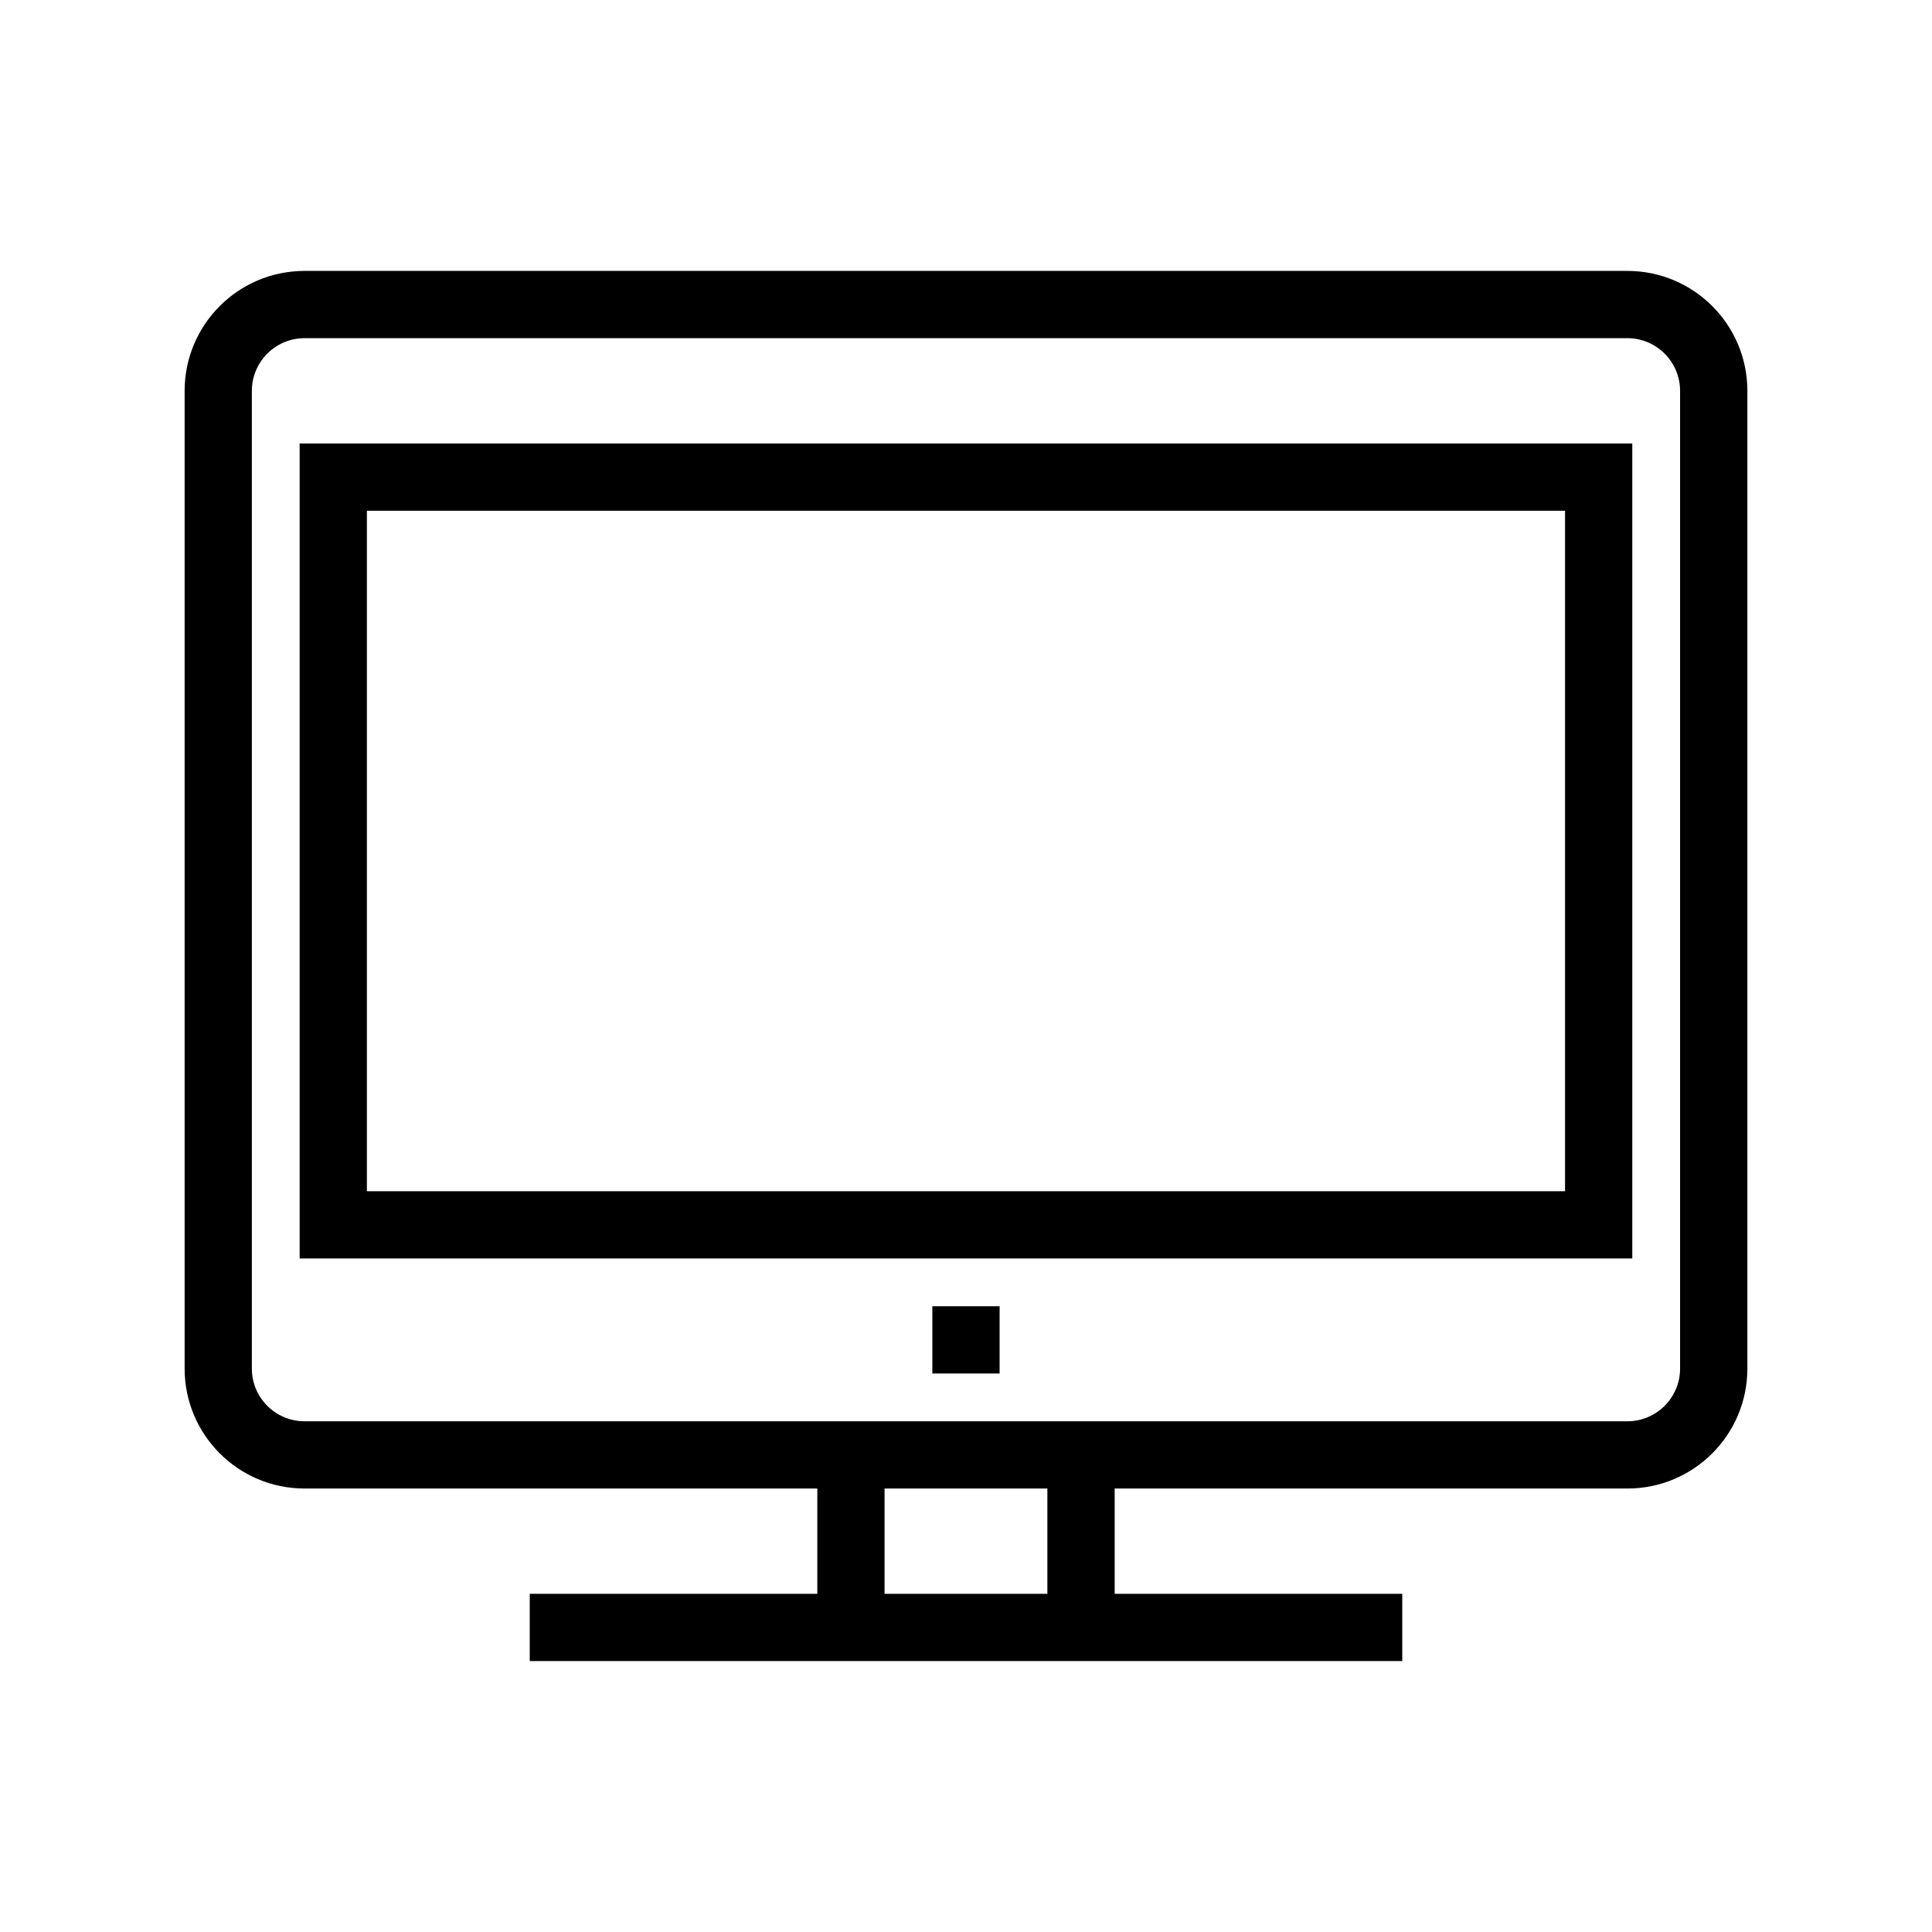
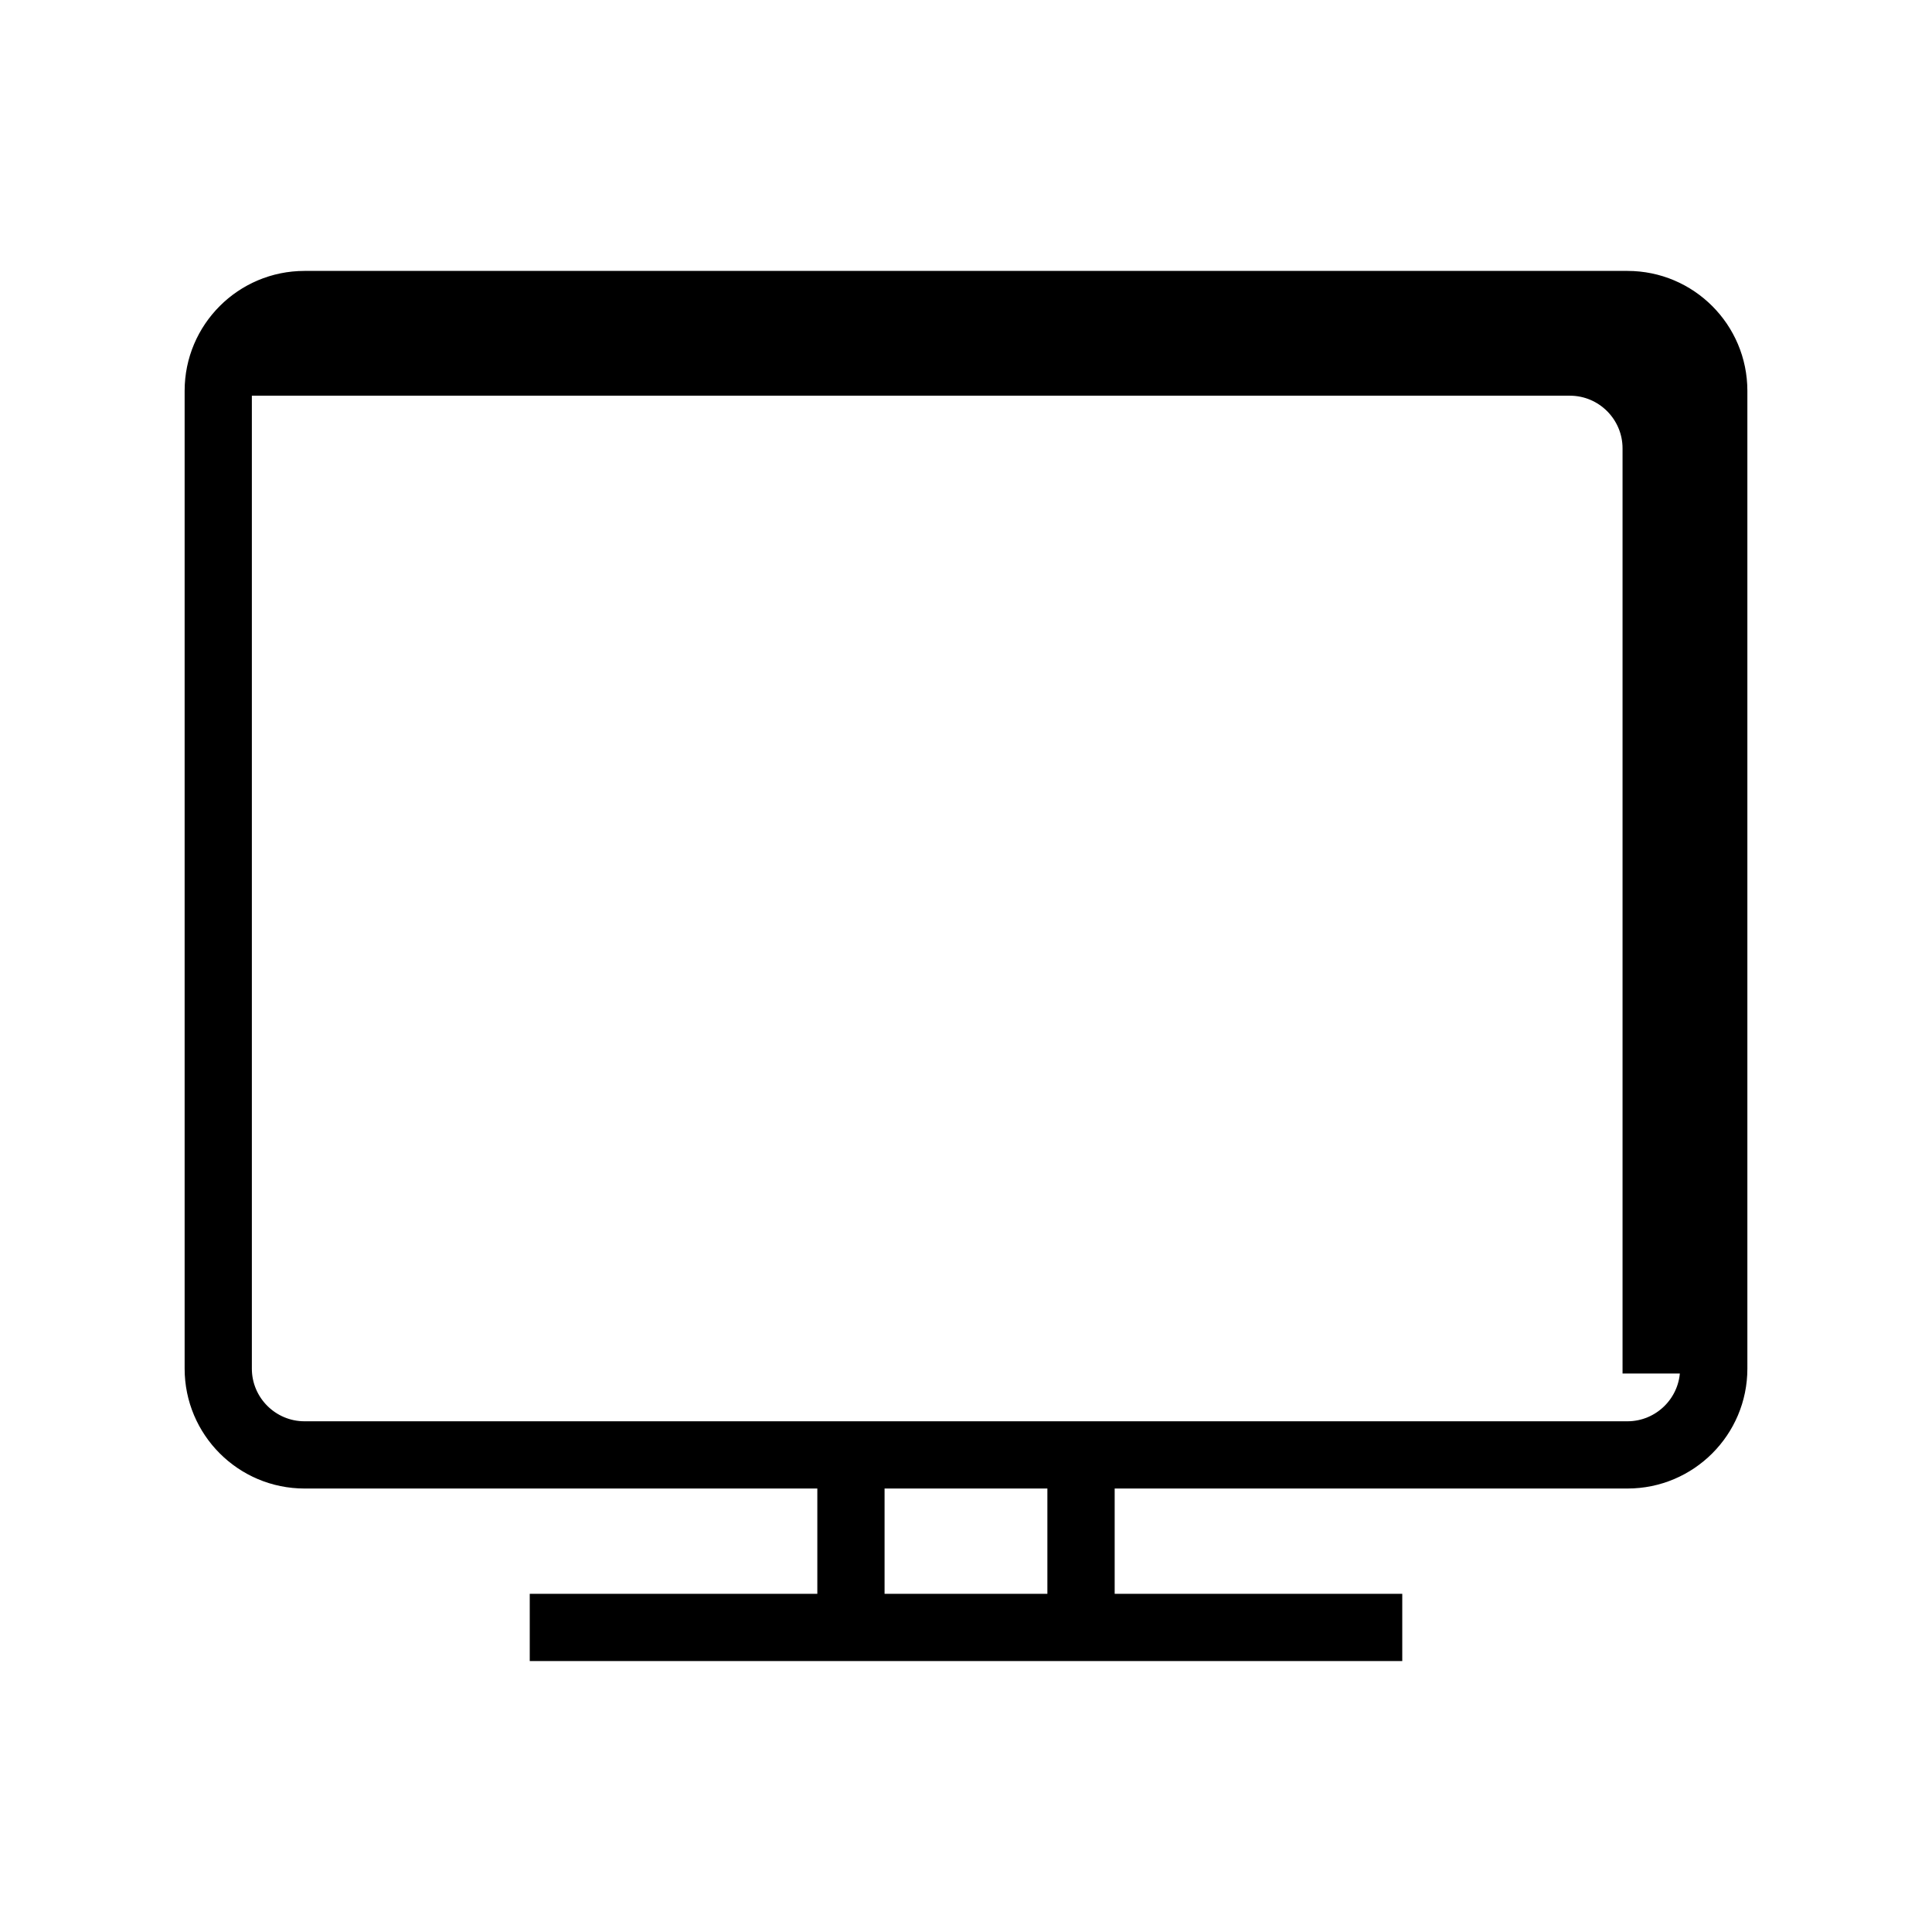
<svg xmlns="http://www.w3.org/2000/svg" version="1.1" id="Capa_1" x="0px" y="0px" width="396.85px" height="396.851px" viewBox="142.915 97.917 396.85 396.851" enable-background="new 142.915 97.917 396.85 396.851" xml:space="preserve">
  <g>
    <g>
-       <path stroke="#000000" stroke-width="2" stroke-miterlimit="10" d="M477.207,154.566H205.469    c-13.045,0-23.629,10.587-23.629,23.629v200.849c0,13.045,10.587,23.629,23.629,23.629h106.332v23.629h-59.072v11.816h177.223    v-11.816h-59.074v-23.629h106.334c13.045,0,23.629-10.586,23.629-23.629V178.195c-0.002-13.042-10.588-23.629-23.631-23.629    H477.207z M359.057,426.303h-35.444v-23.627h35.444V426.303z M489.018,379.047c0,6.511-5.305,11.815-11.814,11.815H205.464    c-6.511,0-11.816-5.305-11.816-11.815v-200.85c0-6.509,5.306-11.815,11.816-11.815h271.739c6.51,0,11.814,5.306,11.814,11.815    V379.047z" />
-       <path stroke="#000000" stroke-width="2" stroke-miterlimit="10" d="M335.429,367.232h11.815v11.815h-11.815V367.232z" />
-       <path stroke="#000000" stroke-width="2" stroke-miterlimit="10" d="M205.462,355.415h271.739V190.01H205.462V355.415z     M217.277,201.827h248.111v141.778H217.277V201.827z" />
+       <path stroke="#000000" stroke-width="2" stroke-miterlimit="10" d="M477.207,154.566H205.469    c-13.045,0-23.629,10.587-23.629,23.629v200.849c0,13.045,10.587,23.629,23.629,23.629h106.332v23.629h-59.072v11.816h177.223    v-11.816h-59.074v-23.629h106.334c13.045,0,23.629-10.586,23.629-23.629V178.195c-0.002-13.042-10.588-23.629-23.631-23.629    H477.207z M359.057,426.303h-35.444v-23.627h35.444V426.303z M489.018,379.047c0,6.511-5.305,11.815-11.814,11.815H205.464    c-6.511,0-11.816-5.305-11.816-11.815v-200.85h271.739c6.51,0,11.814,5.306,11.814,11.815    V379.047z" />
    </g>
  </g>
</svg>